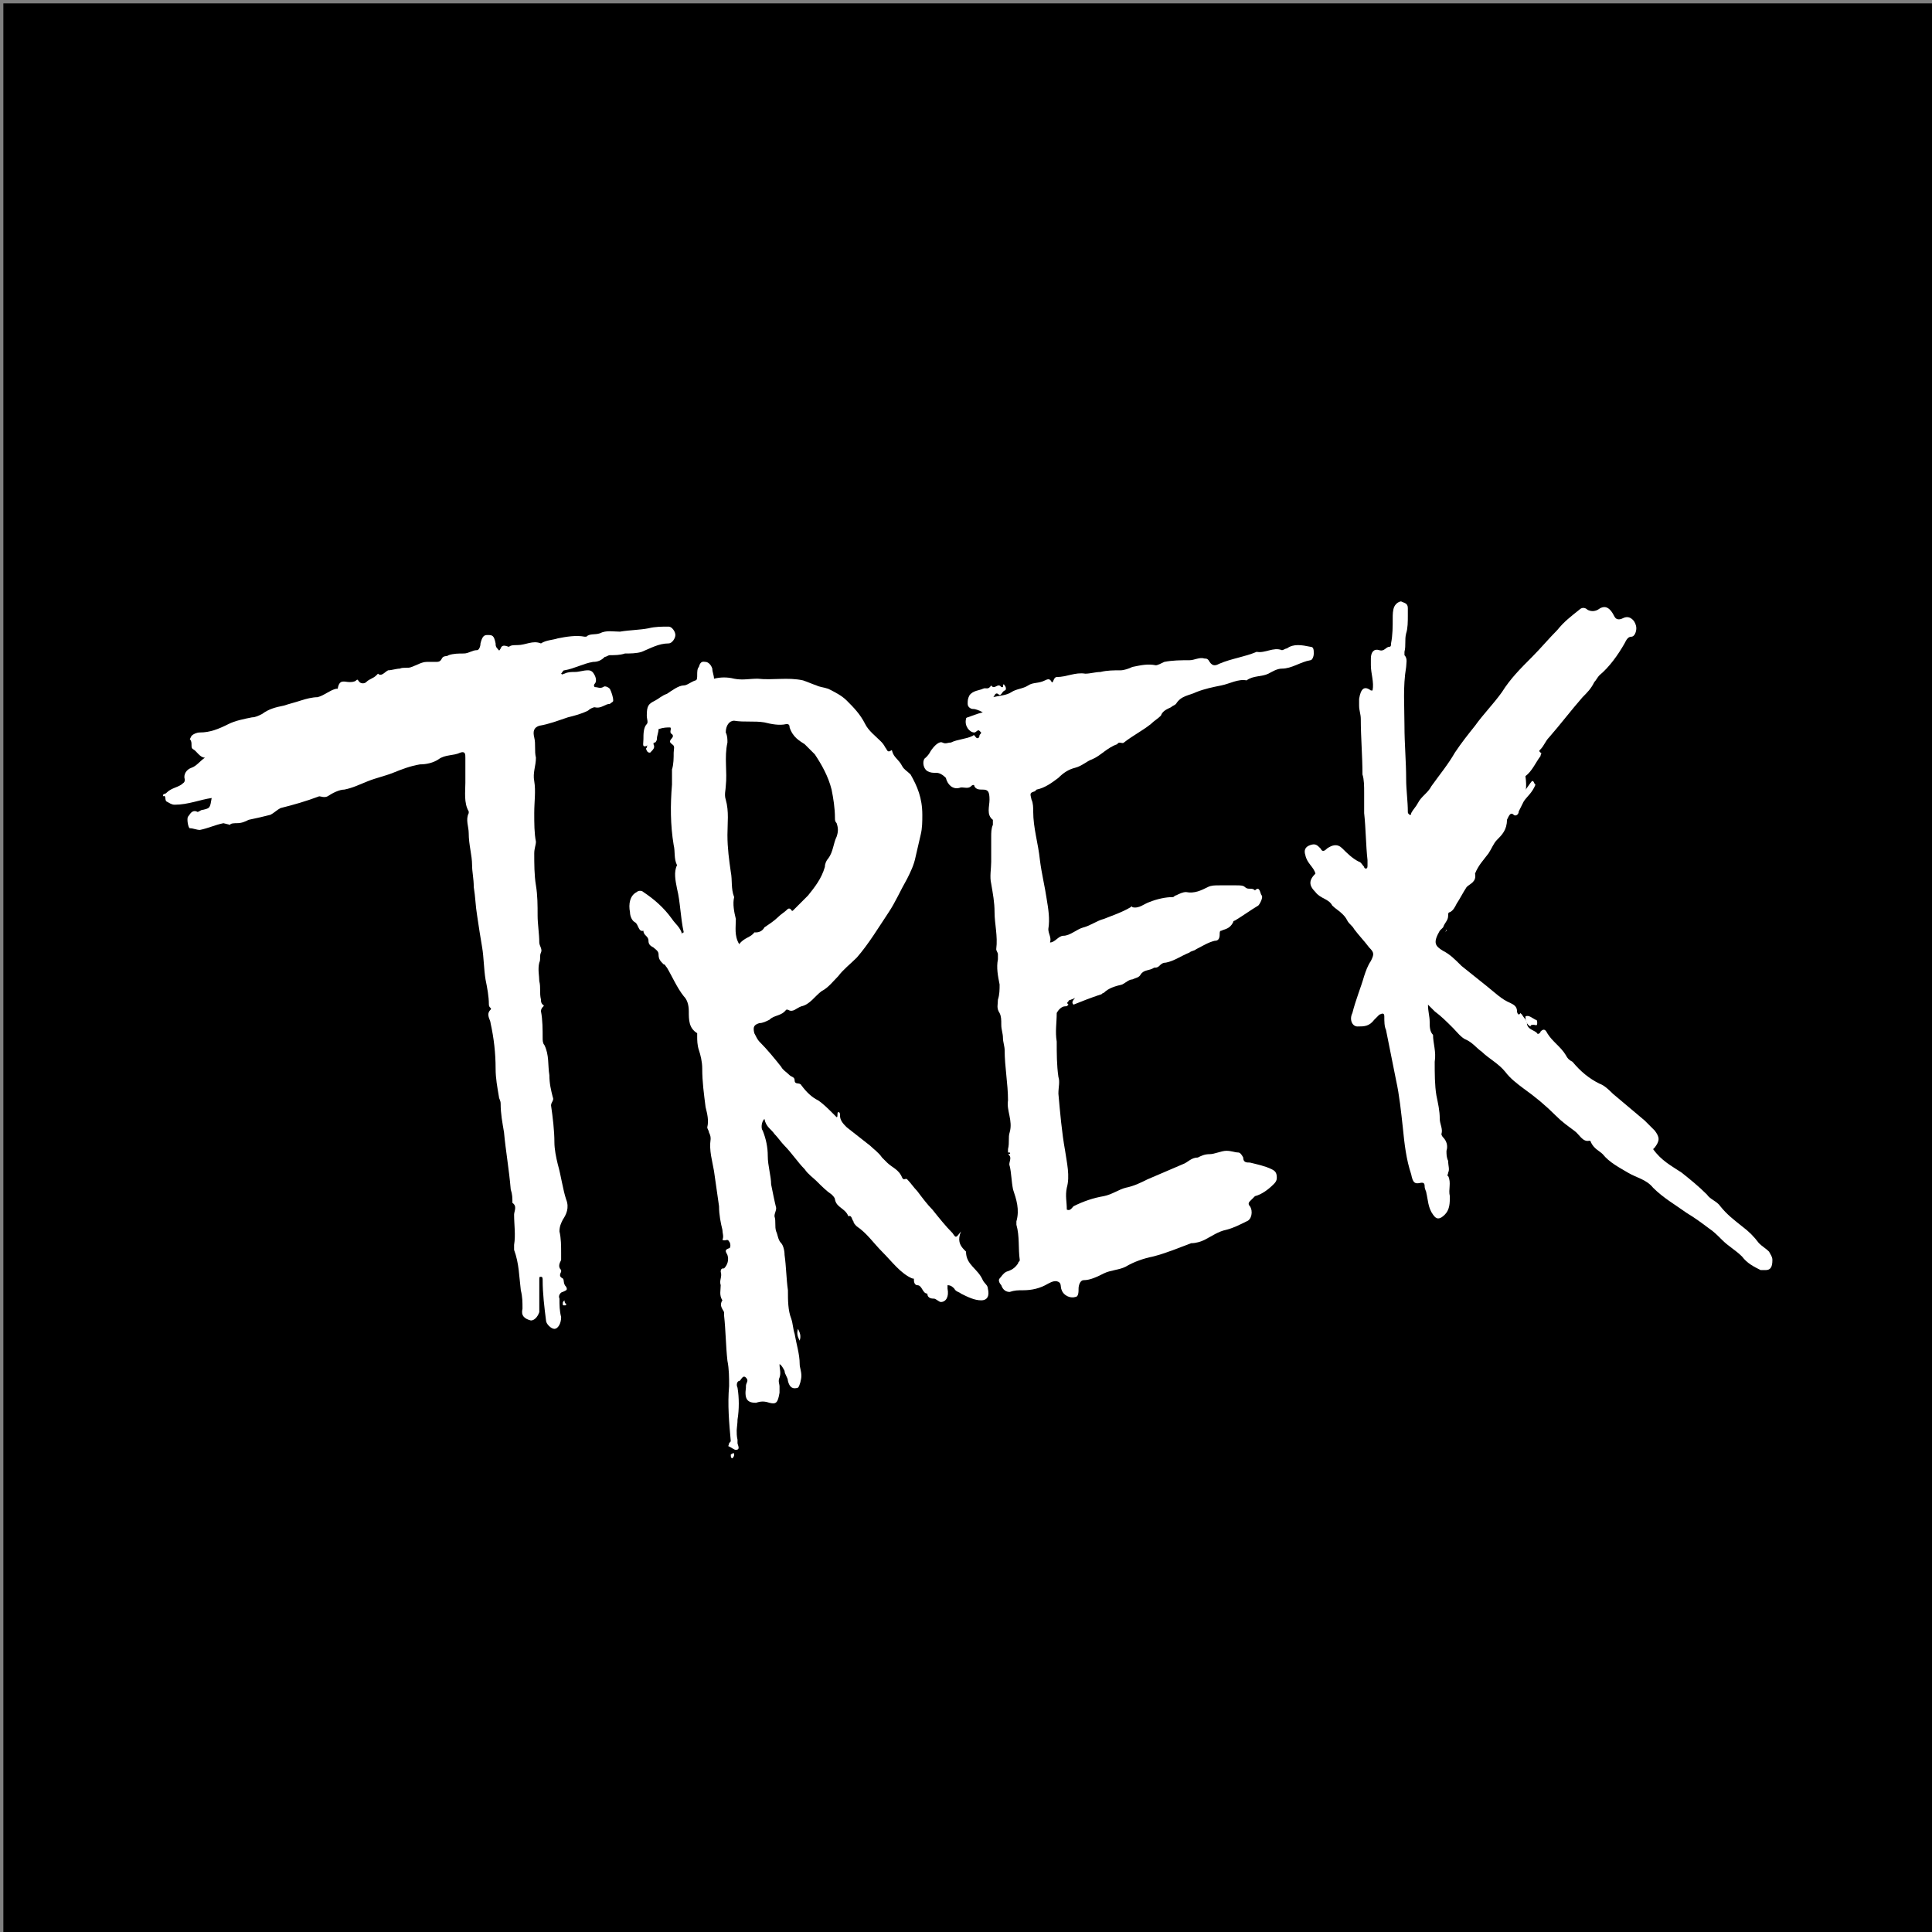
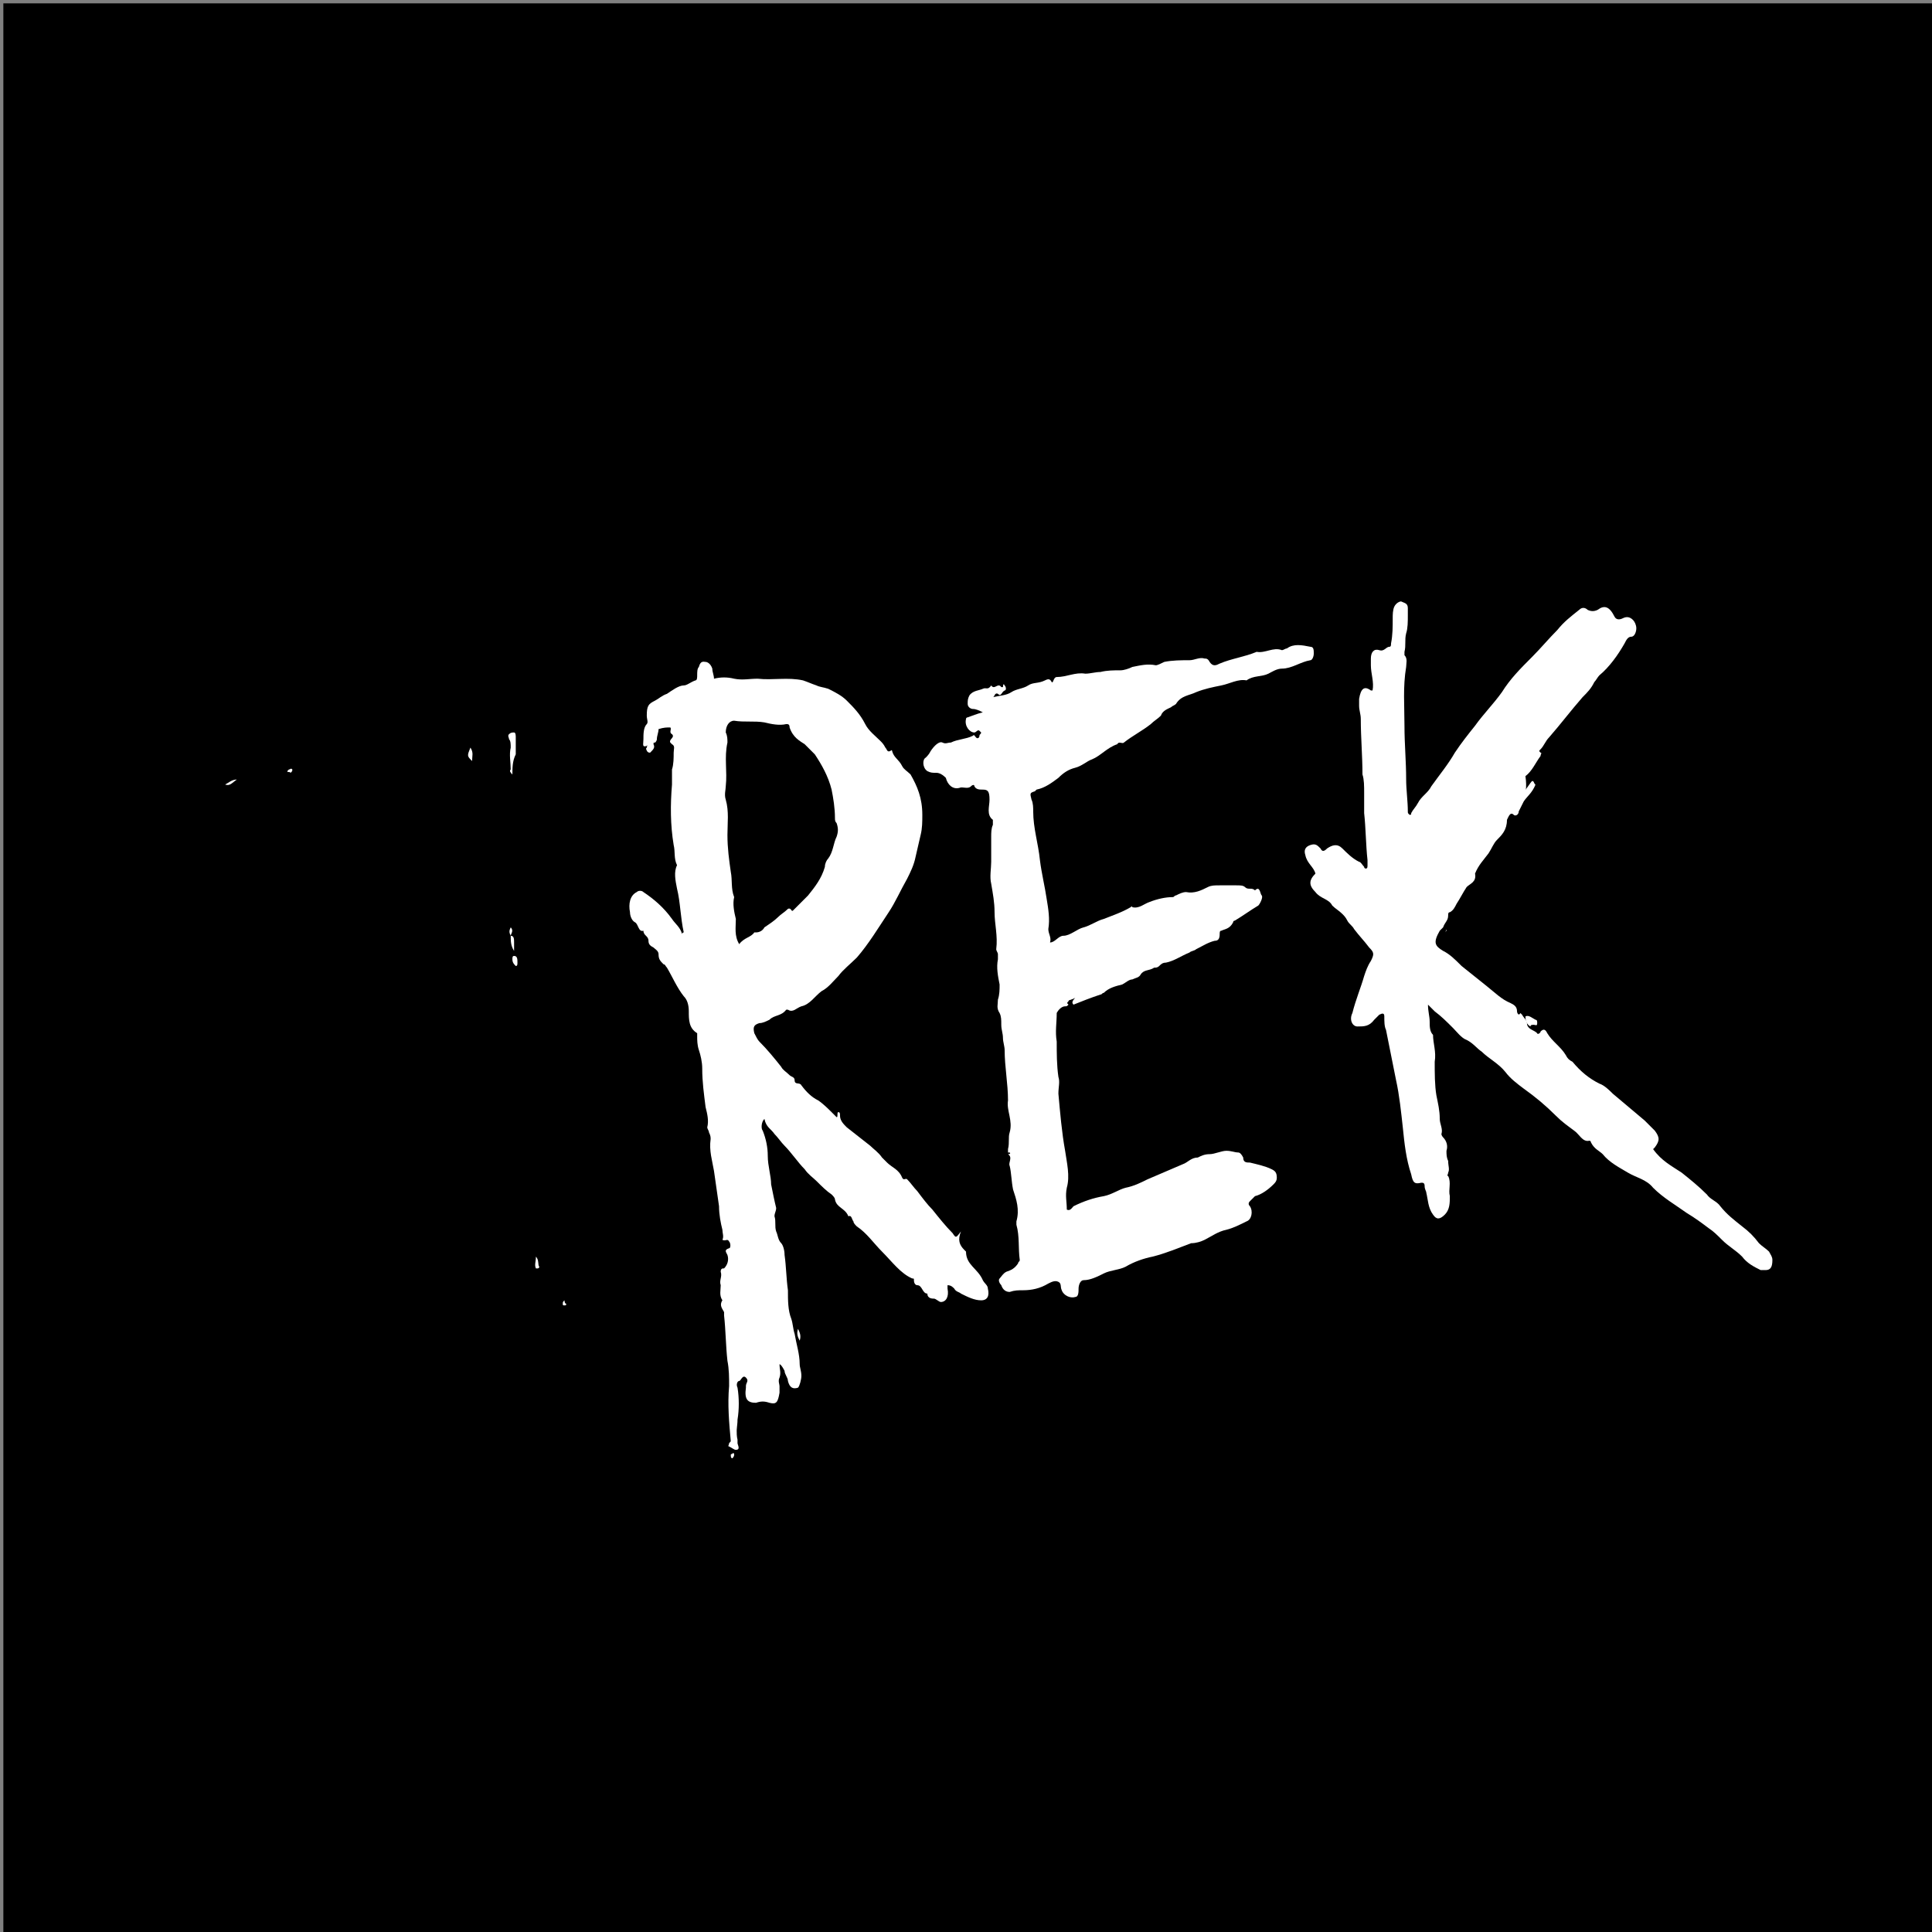
<svg xmlns="http://www.w3.org/2000/svg" version="1.1" id="Ebene_1" x="0px" y="0px" viewBox="0 0 115 115" style="enable-background:new 0 0 115 115;" xml:space="preserve">
  <rect x="0" y="0" width="115" height="115" fill="#808080" stroke="none" />
  <style type="text/css">
	.st0{fill:#FFFFFF;}
</style>
  <rect x="0.2" y="0.2" width="115" height="115" />
  <g>
    <path class="st0" d="M46.4,81.2c0,0.3,0.1,0.5,0,0.8c-0.1,0.2,0,0.4,0,0.5c0,0.1,0,0.3,0,0.4c-0.1,0.6-0.2,0.7-0.6,0.6   c-0.3-0.1-0.5-0.1-0.8,0c-0.5,0-0.7-0.2-0.6-0.9c0,0,0,0,0-0.1c0-0.2,0.2-0.3,0-0.5c-0.2-0.2-0.3,0.2-0.4,0.2   c-0.1,0-0.2,0.2-0.1,0.4c0.1,0.6,0.1,1.3,0,1.9c0,0.4-0.1,0.7-0.1,1.1c0,0.2-0.1,0.3-0.2,0.3c0,0-0.1-0.1-0.1-0.1   c-0.1-1.1-0.2-2.2-0.1-3.3c0-0.5,0-1-0.1-1.5c-0.1-0.9-0.1-1.8-0.2-2.7c0-0.1,0-0.1,0-0.2c-0.1-0.2-0.3-0.4-0.1-0.7   c-0.2-0.3-0.1-0.6-0.1-0.9c-0.1-0.3,0.1-0.5,0-0.8c0-0.2,0.1-0.2,0.2-0.2c0.2-0.2,0.3-0.5,0.2-0.8c-0.1-0.2-0.2-0.3,0.1-0.4   c0.1,0,0.1-0.3,0-0.4c-0.1-0.2-0.2,0-0.4-0.1c0.1-0.2,0-0.4,0-0.6c-0.1-0.4-0.2-0.9-0.2-1.4c-0.1-0.7-0.2-1.4-0.3-2.1   c-0.1-0.6-0.3-1.2-0.2-1.9c0-0.1,0-0.2-0.1-0.4c0-0.1-0.1-0.2-0.1-0.3c0.1-0.4,0-0.8-0.1-1.2c-0.1-0.8-0.2-1.5-0.2-2.3   c0-0.4-0.1-0.8-0.2-1.1c-0.1-0.3-0.1-0.6-0.1-0.8c0-0.1,0-0.2,0-0.2C41,61.2,41,60.7,41,60.2c0-0.4-0.1-0.7-0.3-0.9   c-0.4-0.5-0.7-1.2-1-1.7c-0.1-0.1-0.1-0.2-0.2-0.2c-0.2-0.2-0.3-0.3-0.3-0.6c0-0.2-0.2-0.3-0.3-0.4c-0.2-0.1-0.3-0.2-0.3-0.4   c0-0.3-0.3-0.3-0.3-0.6c-0.3,0.1-0.3-0.4-0.5-0.5c-0.2-0.1-0.3-0.4-0.3-0.6c-0.1-0.5,0-1,0.4-1.2c0.1-0.1,0.3-0.1,0.4,0   c0.6,0.4,1.2,0.9,1.7,1.6c0.2,0.3,0.5,0.5,0.6,0.9c0-0.1,0.1-0.1,0.1-0.1c-0.2-0.9-0.2-1.8-0.4-2.6c-0.1-0.5-0.2-1,0-1.4   c-0.2-0.4-0.1-0.8-0.2-1.2c-0.2-1.2-0.2-2.4-0.1-3.6c0-0.3,0-0.6,0-0.9c0.1-0.3,0.1-0.7,0.1-1c0-0.2,0.1-0.4-0.1-0.5   c0,0,0,0-0.1-0.1c-0.1-0.2,0.3-0.3,0.1-0.5c-0.2-0.1,0-0.3-0.1-0.4c-0.2,0-0.4,0-0.7,0.1c0,0.2-0.1,0.4-0.1,0.6   c0,0.1-0.1,0.2-0.1,0.2c-0.1,0-0.1,0-0.1,0.1l0,0c0.1,0.2,0,0.3-0.2,0.5l0,0c-0.1,0-0.1,0-0.2-0.1c0-0.1-0.1-0.1,0-0.2   c0-0.1,0.1-0.2,0-0.1c-0.3,0.1-0.2-0.1-0.2-0.4c0-0.3,0-0.7,0.2-0.9c0.1-0.1,0-0.3,0-0.5c0-0.6,0.1-0.7,0.5-0.9   c0.2-0.1,0.4-0.3,0.7-0.4c0.3-0.2,0.7-0.5,1-0.5c0.2,0,0.4-0.2,0.7-0.3c0.1,0,0.1-0.2,0.1-0.3c0-0.2,0-0.4,0.1-0.5   c0.1-0.4,0.3-0.3,0.4-0.3c0.1,0,0.3,0.1,0.4,0.4c0,0.2,0.1,0.4,0.1,0.6c0.4-0.1,0.8-0.1,1.2,0c0.5,0.1,0.9,0,1.4,0   c0.9,0.1,1.8-0.1,2.7,0.1c0.3,0.1,0.5,0.2,0.8,0.3c0.2,0.1,0.4,0.1,0.7,0.2c0.4,0.2,0.8,0.4,1.1,0.7c0.4,0.4,0.8,0.8,1.1,1.4   c0.2,0.4,0.6,0.7,0.9,1c0.1,0.1,0.2,0.2,0.3,0.4c0.1,0.1,0.1,0.3,0.3,0.2c0,0,0.1-0.1,0.1,0c0.1,0.4,0.4,0.5,0.6,0.9   c0.1,0.2,0.3,0.3,0.5,0.5c0.4,0.7,0.7,1.4,0.7,2.4c0,0.4,0,0.8-0.1,1.2c-0.1,0.4-0.2,0.9-0.3,1.3c-0.1,0.5-0.3,0.9-0.5,1.3   c-0.4,0.7-0.7,1.4-1.1,2c-0.6,0.9-1.2,1.9-1.9,2.7c-0.4,0.4-0.8,0.7-1.1,1.1c-0.3,0.3-0.6,0.7-1,0.9c-0.4,0.3-0.7,0.8-1.2,0.9   c-0.3,0.1-0.5,0.4-0.8,0.2c0,0-0.1,0-0.1,0c-0.3,0.4-0.7,0.3-1,0.6c-0.2,0.1-0.4,0.2-0.6,0.2c-0.3,0.1-0.4,0.2-0.3,0.6   c0.1,0.2,0.2,0.4,0.3,0.5c0.5,0.5,0.9,1,1.3,1.5c0.1,0.2,0.3,0.3,0.5,0.5c0.1,0.1,0.3,0.1,0.3,0.3c0,0.3,0.3,0.1,0.4,0.3   c0.3,0.4,0.6,0.7,1,0.9c0.3,0.2,0.6,0.5,0.9,0.8c0.1,0.1,0.1,0.1,0.2,0.2c0.1,0,0-0.3,0.1-0.3c0.1,0,0.1,0.1,0.1,0.2   c0,0.3,0.2,0.5,0.4,0.7c0.5,0.4,0.9,0.7,1.4,1.1c0.2,0.2,0.5,0.4,0.7,0.7c0.1,0.1,0.2,0.2,0.3,0.3c0.3,0.3,0.7,0.4,0.9,0.9   c0.1,0.2,0.2,0,0.3,0.1c0.2,0.2,0.4,0.5,0.6,0.7c0.3,0.4,0.6,0.8,0.9,1.1c0.4,0.5,0.8,1,1.2,1.4c0.2,0.3,0.2,0.3,0.5-0.1   c-0.2,0.5-0.1,0.8,0.2,1.1c0,0,0.1,0.1,0.1,0.1c0,0.8,0.7,1,1,1.7c0.1,0.2,0.3,0.3,0.3,0.5c0.1,0.4,0,0.7-0.4,0.7   c-0.4,0-0.8-0.2-1.2-0.4c-0.1-0.1-0.3-0.1-0.4-0.3c-0.1-0.1-0.2-0.2-0.4-0.2c0,0.1,0,0.2,0,0.2c0.1,0.5-0.1,0.8-0.4,0.8   c-0.1,0-0.3-0.2-0.4-0.2c-0.1,0-0.4,0-0.4-0.3c-0.3,0-0.3-0.5-0.6-0.5c-0.1,0-0.2-0.1-0.2-0.3c0-0.1,0-0.1-0.1-0.1   c-0.7-0.3-1.2-1-1.8-1.6c-0.5-0.5-0.9-1.1-1.5-1.5c-0.1-0.1-0.2-0.2-0.2-0.3c-0.1-0.1-0.1-0.4-0.3-0.3c-0.2-0.5-0.7-0.5-0.8-1   c0-0.1-0.1-0.2-0.2-0.3c-0.3-0.2-0.6-0.5-0.9-0.8c-0.2-0.2-0.5-0.4-0.7-0.7c-0.4-0.4-0.8-1-1.2-1.4c-0.2-0.2-0.4-0.5-0.6-0.7   c-0.2-0.3-0.5-0.4-0.6-0.9c-0.2,0.2-0.2,0.6-0.1,0.7c0.2,0.5,0.3,1,0.3,1.5c0,0.6,0.2,1.2,0.2,1.7c0.1,0.5,0.2,1,0.3,1.4   c0,0.2-0.1,0.3-0.1,0.5c0.1,0.3,0,0.6,0.1,0.9c0.1,0.2,0.1,0.5,0.3,0.7c0.1,0.1,0.2,0.4,0.2,0.7c0.1,0.7,0.1,1.4,0.2,2.1   c0,0.6,0,1.2,0.2,1.7c0.1,0.3,0.1,0.6,0.2,0.9c0.1,0.6,0.3,1.2,0.3,1.8c0,0.2,0.1,0.4,0.1,0.7c0,0.2-0.1,0.6-0.2,0.7   c-0.3,0.1-0.5,0-0.6-0.4c0-0.2-0.2-0.4-0.2-0.6C46.5,81.2,46.4,81.2,46.4,81.2C46.4,81.2,46.4,81.2,46.4,81.2z" />
    <path class="st0" d="M62.9,60.3c0,0.6-0.1,1.1,0,1.7c0,0.7,0,1.4,0.1,2.1c0.1,0.3,0,0.6,0,1c0.1,1.1,0.2,2.3,0.4,3.4   c0.1,0.7,0.3,1.5,0.1,2.2c-0.1,0.5,0,0.8,0,1.3c0.2,0.1,0.3-0.1,0.4-0.2c0.6-0.3,1.2-0.5,1.8-0.6c0.5-0.1,0.9-0.4,1.3-0.5   c0.5-0.1,0.9-0.3,1.3-0.5c0.7-0.3,1.4-0.6,2.1-0.9c0.3-0.1,0.5-0.4,0.9-0.4c0.2-0.1,0.4-0.2,0.7-0.2c0.3,0,0.7-0.2,1-0.2   c0.3,0,0.5,0.1,0.7,0.1c0.1,0,0.2,0.1,0.3,0.3c0,0.3,0.2,0.3,0.4,0.3c0.4,0.1,0.9,0.2,1.3,0.4c0.2,0.1,0.3,0.2,0.3,0.5   c0,0.2-0.1,0.3-0.2,0.4c-0.3,0.3-0.7,0.6-1.1,0.7c-0.1,0.1-0.2,0.2-0.3,0.3c-0.1,0.1-0.1,0.2,0,0.3c0.2,0.3,0.1,0.8-0.2,0.9   c-0.4,0.2-0.8,0.4-1.2,0.5c-0.5,0.1-0.9,0.4-1.3,0.6c-0.2,0.1-0.5,0.2-0.8,0.2c-0.8,0.3-1.5,0.6-2.3,0.8c-0.5,0.1-1.1,0.3-1.6,0.6   c-0.4,0.2-0.9,0.2-1.3,0.4c-0.4,0.2-0.8,0.4-1.2,0.4c-0.2,0-0.3,0.3-0.3,0.5c0,0.2,0,0.5-0.2,0.5c-0.3,0.1-0.7-0.1-0.8-0.4   c-0.1-0.2,0-0.4-0.2-0.5c-0.2-0.1-0.4,0-0.6,0.1c-0.5,0.3-1,0.4-1.5,0.4c-0.3,0-0.5,0-0.8,0.1c-0.2,0-0.4-0.1-0.5-0.4   c-0.1-0.1-0.2-0.3-0.1-0.4c0.1-0.1,0.2-0.3,0.4-0.4c0.3-0.1,0.5-0.2,0.7-0.5c0-0.1,0.1-0.1,0.1-0.2c-0.1-0.7,0-1.4-0.2-2.1   c0-0.1,0-0.1,0-0.2c0.2-0.7,0-1.3-0.2-1.9c-0.1-0.5-0.1-1-0.2-1.4c-0.1-0.2,0.2-0.5-0.1-0.7c0,0,0.2,0,0.1-0.1c0,0-0.1,0-0.1,0   c0,0,0-0.1,0-0.2c0.1-0.4,0-0.7,0.1-1c0.2-0.7-0.2-1.3-0.1-1.9c0-1-0.2-2-0.2-3c0-0.2-0.1-0.5-0.1-0.7c0-0.3-0.1-0.5-0.1-0.8   c0-0.3,0-0.5-0.1-0.7c-0.2-0.3-0.1-0.5-0.1-0.8c0.1-0.3,0.1-0.6,0.1-0.9c-0.1-0.5-0.2-1-0.1-1.5c0-0.1,0-0.2,0-0.3   c0-0.1-0.1-0.2-0.1-0.3c0.1-0.8-0.1-1.5-0.1-2.2c0-0.6-0.1-1.1-0.2-1.7c-0.1-0.4,0-0.9,0-1.3c0-0.5,0-1,0-1.5c0-0.2,0-0.5,0.1-0.7   c0-0.1,0-0.2,0-0.3c-0.4-0.3-0.2-0.8-0.2-1.2c0-0.5-0.1-0.6-0.4-0.6c-0.2,0-0.4,0-0.5-0.2c0-0.1-0.1-0.1-0.2,0   c-0.2,0.2-0.5,0-0.7,0.1c-0.4,0.1-0.7-0.2-0.8-0.6C56,46,55.8,46,55.7,46c-0.2,0-0.3,0-0.5-0.1c-0.3-0.2-0.3-0.7-0.1-0.8   c0.1-0.1,0.2-0.2,0.3-0.4c0.2-0.3,0.5-0.6,0.7-0.5c0.2,0.1,0.3,0,0.5,0c0.4-0.2,0.9-0.2,1.3-0.4c0.1-0.1,0.1,0,0.2,0.1   c0.1,0.1,0.2,0,0.2-0.1c0-0.1,0.1-0.1,0.1-0.2c0,0-0.1-0.1-0.1-0.1c-0.1-0.1-0.2,0.1-0.3,0.1c-0.3,0-0.6-0.4-0.5-0.8   c0-0.1,0.1-0.1,0.1-0.1c0.3-0.1,0.5-0.2,0.9-0.3c-0.2-0.1-0.4-0.2-0.6-0.2c-0.1,0-0.3-0.1-0.3-0.3c0-0.2,0-0.3,0.1-0.5   c0.2-0.3,0.6-0.3,0.8-0.4c0.2-0.1,0.3,0.1,0.5-0.2c0.2,0.3,0.4-0.2,0.6,0.1c0,0,0,0,0.1,0c0,0,0-0.3,0.1-0.1c0.1,0.1,0.1,0.3,0,0.3   c-0.2,0.1-0.2,0.4-0.4,0.2c-0.2-0.1-0.2,0.2-0.3,0.2c0.4-0.1,0.8-0.1,1.1-0.3c0.3-0.2,0.7-0.2,1-0.4c0.3-0.2,0.6-0.1,1-0.3   c0.2-0.1,0.3-0.1,0.4,0.1c0.1,0.1,0.1-0.3,0.3-0.3c0.6,0,1.1-0.3,1.7-0.2c0.3,0,0.6-0.1,0.9-0.1c0.4-0.1,0.8-0.1,1.2-0.1   c0.2,0,0.5-0.1,0.7-0.2c0.5-0.1,0.9-0.2,1.4-0.1c0.1,0,0.3-0.1,0.5-0.2c0.5-0.1,1-0.1,1.5-0.1c0.3,0,0.6-0.2,0.9-0.1   c0.1,0,0.2,0,0.3,0.2c0.2,0.3,0.4,0.2,0.6,0.1c0.7-0.3,1.5-0.4,2.2-0.7c0.5,0.1,1-0.3,1.5-0.1c0.1,0,0.2-0.1,0.3-0.1   c0.4-0.3,0.9-0.2,1.4-0.1c0.2,0,0.2,0.2,0.2,0.4c0,0.2-0.1,0.4-0.2,0.4c-0.6,0.1-1.1,0.5-1.7,0.5c-0.3,0-0.6,0.2-0.8,0.3   c-0.4,0.2-0.9,0.1-1.3,0.4c-0.5-0.1-1,0.2-1.5,0.3c-0.5,0.1-1,0.2-1.5,0.4c-0.4,0.2-0.9,0.2-1.2,0.7c-0.1,0.1-0.2,0.1-0.3,0.2   c-0.2,0.1-0.5,0.2-0.6,0.5c-0.2,0.2-0.4,0.3-0.6,0.5c-0.5,0.4-1.1,0.7-1.6,1.1c-0.1,0.1-0.3-0.1-0.4,0.1c-0.6,0.2-1,0.7-1.5,0.9   c-0.3,0.1-0.6,0.4-1,0.5c-0.4,0.1-0.7,0.3-1,0.6c-0.4,0.3-0.8,0.6-1.3,0.7c0,0-0.1,0.1-0.1,0.1c-0.3,0.1-0.3,0.1-0.2,0.5   c0.1,0.2,0.1,0.5,0.1,0.7c0,1,0.3,1.9,0.4,2.9c0.1,0.8,0.3,1.6,0.4,2.3c0.1,0.6,0.2,1.2,0.1,1.8c0,0.3,0.2,0.5,0.1,0.8   c0.3,0,0.5-0.4,0.8-0.4c0.4,0,0.8-0.4,1.2-0.5c0.4-0.1,0.8-0.4,1.2-0.5c0.5-0.2,1.1-0.4,1.6-0.7c0,0,0.1-0.1,0.1,0   c0.4,0.1,0.7-0.2,1-0.3c0.5-0.2,1-0.3,1.4-0.3c0.1,0,0.1-0.1,0.2-0.1c0.2-0.1,0.4-0.2,0.6-0.2c0.5,0.1,0.9-0.1,1.3-0.3   c0.2-0.1,0.4-0.1,0.7-0.1c0.3,0,0.7,0,1,0c0.2,0,0.4,0,0.5,0.1c0.2,0.2,0.4,0,0.6,0.2c0.3-0.3,0.3,0.2,0.4,0.3   c0.1,0.1-0.1,0.5-0.2,0.6c-0.5,0.3-0.9,0.6-1.4,0.9c0,0-0.1,0-0.1,0.1c-0.2,0.4-0.5,0.4-0.7,0.5c-0.1,0-0.1,0.1-0.1,0.2   c0,0.3-0.1,0.4-0.3,0.4c-0.4,0.1-0.7,0.3-1.1,0.5c-0.1,0.1-0.3,0.1-0.4,0.2c-0.5,0.2-0.9,0.5-1.4,0.6c-0.2,0-0.3,0.1-0.4,0.2   c-0.1,0.1-0.2,0.1-0.3,0.1c-0.3,0.2-0.6,0.1-0.8,0.4c-0.1,0.2-0.3,0.2-0.5,0.3c-0.2,0-0.4,0.2-0.6,0.3c-0.4,0.1-0.8,0.2-1.1,0.5   c-0.1,0-0.1,0.1-0.2,0.1c-0.6,0.2-1.1,0.4-1.6,0.6c-0.1-0.1-0.1-0.2,0.1-0.4C63.4,59.7,62.8,59.5,62.9,60.3z" />
    <path class="st0" d="M90.7,47.7c-0.1,0.2-0.2,0.4-0.3,0.6c0,0.2-0.2,0.3-0.3,0.2c-0.2-0.2-0.3,0.1-0.4,0.3c0,0.6-0.3,0.9-0.6,1.2   c-0.2,0.2-0.3,0.5-0.5,0.8c-0.3,0.4-0.6,0.7-0.8,1.2c0,0,0,0,0,0c0.1,0.5-0.3,0.6-0.5,0.8c-0.2,0.3-0.4,0.7-0.6,1   c-0.1,0.2-0.2,0.4-0.4,0.5c-0.1,0-0.1,0.1-0.1,0.2c0,0.3-0.2,0.4-0.3,0.7l0,0c-0.1,0.1-0.1,0.1-0.2,0.2c-0.4,0.7-0.3,0.9,0.2,1.2   c0.4,0.2,0.7,0.5,1.1,0.9c0.5,0.4,1,0.8,1.5,1.2c0.5,0.4,0.9,0.8,1.4,1c0.2,0.1,0.4,0.2,0.4,0.5c0,0.1,0.1,0.3,0.2,0.1   c0,0,0.1,0.1,0.1,0.1c0.1,0.2,0.3,0.3,0.3,0.6c0.1,0.3,0.4,0.3,0.6,0.5c0,0.1,0.2,0,0.2-0.1c0.2-0.2,0.3-0.1,0.4,0.1   c0.3,0.5,0.8,0.8,1.1,1.3c0.1,0.2,0.2,0.3,0.4,0.4c0.5,0.6,1,1,1.6,1.3c0.3,0.1,0.6,0.4,0.8,0.6c0.6,0.5,1.3,1.1,1.9,1.6   c0.2,0.2,0.4,0.4,0.6,0.6c0.3,0.4,0.3,0.6,0,1c0,0-0.1,0.1-0.1,0.1c0.5,0.7,1.1,1,1.7,1.4c0.5,0.4,1,0.8,1.5,1.3   c0.2,0.3,0.6,0.4,0.8,0.7c0.4,0.5,0.8,0.8,1.3,1.2c0.4,0.3,0.7,0.6,1,1c0.2,0.2,0.4,0.3,0.6,0.5c0.1,0.2,0.2,0.3,0.2,0.5   c0,0.4-0.1,0.6-0.4,0.6c-0.1,0-0.2,0-0.3,0c-0.4-0.2-0.8-0.4-1.1-0.8c-0.4-0.4-0.8-0.6-1.2-1c-0.3-0.3-0.5-0.5-0.8-0.7   c-0.4-0.3-0.8-0.6-1.3-0.9c-0.7-0.5-1.4-0.9-2-1.5c-0.4-0.5-1-0.6-1.5-0.9c-0.5-0.3-1.1-0.6-1.5-1.1c-0.2-0.2-0.5-0.3-0.7-0.7   c0,0,0-0.1-0.1-0.1c-0.4,0.1-0.6-0.4-0.9-0.6c-0.4-0.3-0.7-0.5-1.1-0.9c-0.6-0.6-1.2-1.1-1.9-1.6c-0.4-0.3-0.8-0.6-1.1-1   c-0.4-0.5-1-0.8-1.4-1.2c-0.3-0.2-0.5-0.5-0.9-0.7c-0.3-0.1-0.6-0.5-0.8-0.7c-0.4-0.4-0.7-0.7-1.1-1c-0.1-0.1-0.2-0.2-0.4-0.4   c0,0.4,0.1,0.7,0.1,1c0,0.3,0,0.6,0.2,0.8c0,0.5,0.2,1,0.1,1.6c0,0.7,0,1.4,0.1,2c0.1,0.5,0.2,0.9,0.2,1.4c0,0.3,0.2,0.6,0.1,0.9   c0,0.1,0.1,0.2,0.1,0.2c0.2,0.2,0.3,0.5,0.2,0.8c0,0.2,0,0.4,0.1,0.6c0,0.3,0.1,0.5,0,0.7c0,0.1-0.1,0.2,0,0.2   c0.2,0.4,0,0.8,0.1,1.2c0,0.4,0,0.8-0.3,1.1c-0.3,0.3-0.5,0.3-0.7,0c-0.3-0.4-0.3-0.9-0.4-1.3c0-0.1-0.1-0.2-0.1-0.4   c0-0.2-0.1-0.2-0.2-0.2c-0.4,0.1-0.5,0-0.6-0.5c-0.3-0.9-0.4-1.8-0.5-2.8c-0.1-0.9-0.2-1.9-0.4-2.8c-0.2-1-0.4-2-0.6-3   c-0.1-0.2-0.1-0.5-0.1-0.8c0-0.2-0.1-0.2-0.3-0.1c-0.1,0.1-0.2,0.2-0.3,0.3c-0.3,0.4-0.6,0.4-1,0.4c-0.3,0-0.5-0.4-0.3-0.8   c0.2-0.8,0.5-1.5,0.7-2.2c0.1-0.3,0.2-0.6,0.4-0.9c0.2-0.4,0.2-0.5-0.1-0.8c-0.3-0.4-0.6-0.7-0.9-1.1c-0.1-0.2-0.3-0.3-0.4-0.5   c-0.1-0.2-0.2-0.3-0.3-0.4c-0.2-0.2-0.4-0.3-0.6-0.5c-0.2-0.4-0.7-0.4-1-0.8c-0.4-0.4-0.4-0.7,0-1.1c-0.1-0.4-0.5-0.6-0.6-1.1   c-0.1-0.3,0-0.5,0.3-0.6c0.3-0.1,0.4,0,0.6,0.2c0.1,0.2,0.2,0.2,0.4,0c0.3-0.2,0.6-0.3,0.9,0c0.3,0.3,0.6,0.6,1,0.8   c0.1,0,0.2,0.2,0.3,0.3c0,0.1,0.1,0.1,0.1,0.1c0.1,0,0.1-0.1,0.1-0.2c0-0.1,0-0.2,0-0.3c-0.1-0.9-0.1-1.9-0.2-2.8   c0-0.4,0-0.8,0-1.2c0-0.4,0-0.8-0.1-1.1c0-1.1-0.1-2.2-0.1-3.3c0-0.3-0.1-0.5-0.1-0.8c0-0.1,0-0.3,0-0.4c0.1-0.6,0.3-0.8,0.7-0.5   c0,0,0.1,0,0.1,0c0.1-0.5-0.1-1-0.1-1.5c0-0.1,0-0.3,0-0.4c0-0.4,0.2-0.6,0.5-0.5c0.3,0.1,0.4-0.2,0.6-0.2c0.1,0,0.1-0.1,0.1-0.2   c0.1-0.5,0.1-1,0.1-1.5c0-0.2,0-0.5,0.1-0.7c0.1-0.2,0.3-0.3,0.4-0.3c0.2,0.1,0.4,0.1,0.4,0.4c0,0.1,0,0.2,0,0.4   c0,0.4,0,0.8-0.1,1.1c-0.1,0.4,0,0.7-0.1,1.1c0,0.1,0,0.2,0,0.2c0.2,0.2,0.1,0.5,0.1,0.7c-0.2,1.2-0.1,2.3-0.1,3.5   c0,1.1,0.1,2.1,0.1,3.2c0,0.6,0.1,1.3,0.1,1.9c0,0.1,0,0.1,0.1,0.2c0.1,0,0.1,0,0.1-0.1c0.1-0.2,0.3-0.4,0.4-0.6   c0.2-0.4,0.6-0.6,0.8-1c0.5-0.7,1-1.3,1.4-2c0.4-0.6,0.8-1.1,1.2-1.6c0.5-0.7,1.1-1.3,1.6-2c0.5-0.8,1.1-1.4,1.8-2.1   c0.5-0.5,1-1.1,1.5-1.6c0.4-0.5,0.8-0.8,1.3-1.2c0.2-0.2,0.4-0.1,0.5,0c0.2,0.1,0.4,0.1,0.6,0c0.4-0.3,0.7-0.2,1,0.4   c0.1,0.2,0.3,0.2,0.5,0.1c0.2-0.1,0.4-0.1,0.6,0.1c0.1,0.1,0.2,0.3,0.2,0.5c0,0.2-0.1,0.5-0.3,0.5c-0.2,0-0.3,0.2-0.4,0.4   c-0.4,0.7-0.9,1.4-1.5,1.9c-0.1,0.1-0.2,0.3-0.3,0.4c-0.2,0.4-0.4,0.6-0.7,0.9c-0.7,0.8-1.3,1.6-2,2.4c-0.2,0.2-0.3,0.5-0.5,0.7   c-0.1,0.1-0.1,0.1,0,0.2c0.1,0,0,0.1,0,0.2c-0.3,0.4-0.5,0.9-0.9,1.2C90.9,46.9,90.8,47.2,90.7,47.7z" />
-     <path class="st0" d="M13.3,49c-0.5,0.1-0.9,0.3-1.4,0.4c-0.2,0-0.4-0.1-0.6-0.1c-0.1,0-0.2-0.6-0.1-0.7c0.1-0.1,0.2-0.4,0.5-0.3   c0.1,0.1,0.2-0.1,0.4-0.1c0.4-0.1,0.4-0.1,0.5-0.7c-0.7,0.1-1.4,0.4-2.2,0.4c-0.2,0-0.3-0.1-0.5-0.2c-0.1-0.1,0-0.4-0.2-0.3   c0-0.2,0.1-0.1,0.2-0.2c0.3-0.3,0.6-0.3,0.9-0.5c0.1-0.1,0.2-0.1,0.2-0.3c-0.1-0.3,0.1-0.6,0.4-0.7c0.3-0.1,0.5-0.4,0.8-0.6   c-0.3,0-0.5-0.4-0.7-0.5c-0.2-0.1,0-0.4-0.2-0.6c0,0,0.1-0.2,0.1-0.2c0.1-0.1,0.3-0.2,0.5-0.2c0.6,0,1.1-0.2,1.7-0.5   c0.4-0.2,0.9-0.3,1.4-0.4c0.2,0,0.4-0.1,0.6-0.2c0.4-0.3,0.8-0.4,1.3-0.5c0.3-0.1,0.7-0.2,1-0.3c0.3-0.1,0.7-0.2,1-0.2   c0.4-0.1,0.7-0.4,1.1-0.5c0,0,0.1,0,0.1,0c0.1-0.6,0.4-0.4,0.7-0.4c0.1,0,0.3,0,0.4-0.1c0.1-0.1,0.1,0,0.2,0.1   c0.1,0.1,0.3,0.1,0.4,0c0.2-0.2,0.4-0.2,0.6-0.4c0,0,0.1-0.1,0.1-0.1c0.2,0.2,0.4-0.1,0.6-0.2c0.2,0,0.5-0.1,0.7-0.1   c0.2-0.1,0.5,0,0.7-0.1c0.3-0.1,0.6-0.3,0.9-0.3c0.2,0,0.3,0,0.5,0c0.2,0,0.3,0,0.4-0.2c0.1-0.2,0.3-0.1,0.4-0.2   c0.3-0.1,0.6-0.1,0.9-0.1c0.3,0,0.5-0.2,0.8-0.2c0.1,0,0.2-0.2,0.2-0.4c0.1-0.4,0.2-0.5,0.4-0.5c0.3,0,0.4,0,0.5,0.5   c0,0.1,0,0.2,0.1,0.3c0.1,0.1,0.1,0.2,0.2,0c0.1-0.3,0.4-0.1,0.5-0.1c0.1-0.1,0.3-0.1,0.5-0.1c0.5,0,0.9-0.3,1.4-0.1   c0.3-0.2,0.7-0.2,1-0.3c0.5-0.1,1.1-0.2,1.6-0.1c0,0,0.1,0,0.1,0c0.2-0.2,0.5-0.1,0.8-0.2c0.4-0.2,0.8-0.1,1.2-0.1   c0.6-0.1,1.2-0.1,1.7-0.2c0.4-0.1,0.8-0.1,1.2-0.1c0.2,0,0.4,0.3,0.4,0.5c0,0.2-0.2,0.5-0.4,0.5c-0.6,0-1.1,0.3-1.6,0.5   c-0.3,0.1-0.7,0.1-1,0.1c-0.3,0.1-0.6,0.1-0.9,0.1c-0.1,0-0.2,0.1-0.3,0.1c-0.2,0.2-0.4,0.3-0.7,0.3c-0.6,0.1-1.1,0.4-1.7,0.5   c-0.1,0-0.1,0.1-0.2,0.2c0.1,0.1,0.1,0,0.2,0c0.2-0.1,0.4-0.1,0.6-0.1c0.3,0,0.5-0.1,0.8-0.1c0.2,0,0.3,0.1,0.4,0.3   c0.1,0.2,0.1,0.4,0,0.5c0,0-0.1,0.1,0,0.2c0.2,0,0.3,0.1,0.5,0c0.1-0.1,0.3,0,0.4,0.1c0.1,0.2,0.2,0.5,0.2,0.7   c0,0.1-0.1,0.1-0.2,0.2c-0.3,0-0.5,0.3-0.9,0.2c-0.1,0-0.3,0.1-0.4,0.2c-0.4,0.2-0.8,0.3-1.2,0.4c-0.6,0.2-1.1,0.4-1.7,0.5   c-0.3,0.1-0.4,0.3-0.3,0.7c0.1,0.4,0,0.8,0.1,1.2c0,0.5-0.2,0.9-0.1,1.4c0.1,0.6,0,1.2,0,1.9c0,0.6,0,1.2,0.1,1.7   c0,0.2-0.1,0.4-0.1,0.7c0,0.6,0,1.3,0.1,1.9c0.1,0.6,0.1,1.2,0.1,1.8c0,0.5,0.1,1.1,0.1,1.6c0,0.2,0.2,0.4,0.1,0.6   c-0.1,0.2,0,0.4-0.1,0.6c-0.1,0.4,0,0.8,0,1.1c0.1,0.4,0,0.7,0.1,1.1c0,0.1,0,0.2,0.1,0.3c0.2,0.1-0.1,0.1-0.1,0.4   c0.1,0.5,0.1,1.1,0.1,1.6c0,0.1,0,0.3,0.1,0.4c0.3,0.6,0.2,1.2,0.3,1.8c0,0.5,0.1,0.9,0.2,1.3c0.1,0.2-0.1,0.3-0.1,0.5   c0.1,0.7,0.2,1.5,0.2,2.2c0,0.4,0.1,0.9,0.2,1.3c0.2,0.7,0.3,1.5,0.5,2.1c0.2,0.5,0,0.9-0.2,1.2c-0.1,0.2-0.2,0.4-0.2,0.7   c0.1,0.4,0.1,0.9,0.1,1.3c0,0.1,0,0.3,0,0.4c-0.1,0.2-0.2,0.4,0,0.6c0,0,0,0.1,0,0.1c-0.1,0.2-0.1,0.3,0.1,0.4   c0.1,0.1,0,0.3,0.2,0.5c0.1,0.2,0,0.2-0.2,0.3c-0.1,0-0.3,0.2-0.2,0.4c0,0.4,0,0.7,0.1,1.1c0,0.4-0.2,0.7-0.4,0.7   c-0.2,0-0.5-0.3-0.5-0.5c-0.1-0.8-0.2-1.6-0.2-2.4c0-0.1,0-0.2-0.1-0.2c-0.1,0-0.1,0-0.1,0.2c0,0.5,0,1,0,1.4c0,0.2,0,0.4,0,0.5   c-0.1,0.3-0.3,0.5-0.5,0.5c-0.4-0.1-0.6-0.3-0.5-0.7c0-0.4,0-0.7-0.1-1.1c-0.1-0.8-0.1-1.6-0.4-2.4c0-0.1,0-0.2,0-0.3   c0.1-0.6,0-1.2,0-1.8c0-0.2,0.2-0.5-0.1-0.7c0-0.3,0-0.5-0.1-0.8c-0.1-1.2-0.3-2.3-0.4-3.4c-0.1-0.6-0.2-1.1-0.2-1.7   c0-0.2-0.1-0.3-0.1-0.4c-0.1-0.6-0.2-1.1-0.2-1.7c0-0.9-0.1-1.8-0.3-2.7c0-0.2-0.3-0.5,0-0.8c0.1-0.1-0.1-0.1-0.1-0.3   c0-0.5-0.1-1-0.2-1.5c-0.1-0.6-0.1-1.3-0.2-1.9c-0.1-0.6-0.2-1.2-0.3-1.9c-0.1-0.6-0.1-1.1-0.2-1.7c0-0.5-0.1-0.9-0.1-1.3   c0-0.6-0.2-1.2-0.2-1.9c0-0.4-0.2-0.8,0-1.2c0,0,0-0.1,0-0.1c-0.3-0.5-0.2-1.2-0.2-1.7c0-0.5,0-1,0-1.5c0-0.2,0-0.4-0.3-0.3   c-0.4,0.2-0.9,0.1-1.3,0.4c-0.3,0.2-0.7,0.3-1.1,0.3c-0.6,0.1-1.1,0.3-1.6,0.5c-0.5,0.2-1,0.3-1.5,0.5c-0.5,0.2-0.9,0.4-1.4,0.5   c-0.3,0-0.7,0.2-1,0.4c-0.2,0.1-0.4,0-0.5,0c-0.8,0.3-1.5,0.5-2.3,0.7c-0.2,0.1-0.4,0.3-0.6,0.4c-0.4,0.1-0.8,0.2-1.3,0.3   c-0.2,0.1-0.4,0.2-0.7,0.2c-0.1,0-0.4,0-0.4,0.1" />
    <path class="st0" d="M43.4,85.9c0.1-0.1,0.2-0.2,0.2-0.3c-0.2-0.5,0.1-0.8,0.2-1.1c0.1,0.4,0,0.8,0.1,1.2c0,0.1,0,0.1,0,0.2   c0,0.1,0.2,0.4-0.1,0.4c-0.1,0-0.2-0.1-0.4-0.2C43.3,86.1,43.4,86,43.4,85.9z" />
    <path class="st0" d="M62.9,60.3c-0.2-0.6-0.1-0.7,0.3-0.8c0.2-0.1,0.4-0.1,0.7-0.1c-0.1,0.1-0.3,0.1-0.3,0.2   c-0.1,0.1-0.1,0.1,0,0.2c-0.1,0.1-0.1,0.1-0.2,0.1C63.2,59.9,63,60.1,62.9,60.3z" />
    <path class="st0" d="M90.7,47.7c-0.1,0-0.1-0.1-0.1-0.3c0.1-0.3,0.3-0.5,0.5-0.8c0.2-0.3,0.2,0.1,0.3,0.1   C91.2,47.2,90.9,47.4,90.7,47.7z" />
    <path class="st0" d="M91.1,61.1c-0.2-0.1-0.3-0.3-0.3-0.6c0.2-0.1,0.4,0.1,0.6,0.2c0.1,0,0.1,0.1,0.1,0.2c0,0.2-0.1,0.1-0.2,0.1   C91.2,61,91.1,61,91.1,61.1z" />
    <path class="st0" d="M47.5,79.1c0.1,0.2,0.2,0.4,0.1,0.7C47.5,79.6,47.4,79.4,47.5,79.1z" />
    <path class="st0" d="M43.6,86.5c0.1,0,0.1,0,0.1,0.1c0,0.1-0.1,0.2-0.1,0.2c-0.1,0-0.1-0.1-0.1-0.2C43.5,86.5,43.6,86.6,43.6,86.5z   " />
    <path class="st0" d="M33.7,77.6c0,0.1,0,0.1-0.1,0.1c-0.1,0-0.1,0-0.1-0.1c0-0.1,0-0.1,0.1-0.2C33.6,77.4,33.6,77.6,33.7,77.6z" />
    <path class="st0" d="M38.9,44c-0.1,0-0.1-0.1-0.1-0.2c0.1-0.1,0.1-0.1,0.2,0C39,43.9,39,44,38.9,44z" />
    <path class="st0" d="M86,55.3c0,0,0.1,0,0.1,0.1c0,0-0.1,0.1-0.1,0.1C86.1,55.4,86.1,55.3,86,55.3C86.1,55.3,86,55.3,86,55.3z" />
    <path d="M44,56.2c-0.3-0.5-0.2-1-0.2-1.5c-0.1-0.4-0.2-0.9-0.1-1.3c-0.2-0.5-0.1-1-0.2-1.5c-0.1-0.7-0.2-1.4-0.2-2.2   c0-0.7,0.1-1.4-0.1-2.1c-0.1-0.3,0-0.6,0-0.8c0.1-0.9-0.1-1.7,0.1-2.6c0-0.2,0-0.4-0.1-0.6c0-0.4,0.2-0.7,0.5-0.7   c0.6,0.1,1.2,0,1.8,0.1c0.4,0.1,0.9,0.2,1.3,0.1c0.1,0,0.2,0,0.2,0.2c0.2,0.6,0.6,0.8,0.9,1c0.2,0.2,0.4,0.4,0.6,0.6   c0.4,0.6,0.8,1.3,1,2.1c0.1,0.5,0.2,1.1,0.2,1.7c0,0.1,0,0.2,0.1,0.3c0.1,0.3,0.1,0.5,0,0.8c-0.2,0.4-0.2,0.9-0.5,1.3   c-0.1,0.1-0.2,0.3-0.2,0.5c-0.2,0.7-0.6,1.2-1,1.7c-0.3,0.3-0.6,0.6-0.9,0.9c-0.1,0.1-0.1-0.2-0.3-0.1c-0.2,0.2-0.4,0.3-0.6,0.5   c-0.2,0.2-0.5,0.4-0.8,0.6c-0.1,0.2-0.3,0.3-0.5,0.3c0,0-0.1,0-0.1,0C44.7,55.8,44.3,55.8,44,56.2z" />
    <path class="st0" d="M52.6,50.8c-0.1-0.1-0.1-0.3-0.1-0.4c0.2-0.4,0.2-0.8,0.2-1.2c0-0.2,0-0.4,0.1-0.6c0-0.1,0.1-0.1,0.2-0.1   c0.1,0,0.1,0.1,0.1,0.2c0,0.1,0,0.2,0,0.3C53,49.7,52.8,50.2,52.6,50.8z" />
    <path class="st0" d="M52.5,47.3c-0.1,0-0.3-0.1-0.3-0.2c0.1-0.4-0.2-0.7-0.1-1.2C52.6,46.3,52.5,46.8,52.5,47.3z" />
    <path class="st0" d="M46.1,79.8c0.2,0.3,0.2,0.4,0.1,0.7C46,80.3,46.1,80.1,46.1,79.8z" />
    <path class="st0" d="M46.4,81.2C46.4,81.2,46.4,81.2,46.4,81.2c-0.1-0.2-0.2-0.1-0.2-0.3c0-0.1,0.1-0.1,0.1-0.1   C46.4,81,46.4,81.1,46.4,81.2C46.4,81.2,46.4,81.2,46.4,81.2z" />
    <path class="st0" d="M52.2,51.5c0,0-0.1,0,0-0.1c0-0.1,0-0.2,0.1-0.2c0,0,0.1,0,0.1,0.1C52.4,51.4,52.3,51.5,52.2,51.5z" />
    <path class="st0" d="M43.6,83.8c0.1,0.1,0.1,0.3,0,0.4C43.5,84.1,43.5,84,43.6,83.8z" />
    <path class="st0" d="M73,53.1c0.2,0.2,0.5,0.2,0.8,0.3c0,0.2-0.1,0.3-0.2,0.3c-0.6,0.1-1.1,0.2-1.7,0.3c0-0.1,0-0.1,0-0.1   c0.2-0.2,0.9-0.5,1.1-0.5C73.1,53.3,73,53.2,73,53.1L73,53.1z" />
    <path class="st0" d="M61.2,42.4c0,0.1-0.1,0.2-0.1,0.2c-0.3,0.1-0.6,0.2-0.8,0.3c-0.1,0-0.1,0-0.1-0.1c0-0.1,0-0.2,0.1-0.2   c0.1-0.1,0.3-0.2,0.4-0.1C60.8,42.6,60.9,42.4,61.2,42.4z" />
    <path class="st0" d="M68,40.7c0.2-0.3,0.3-0.3,0.4-0.3c0.1,0,0.2-0.1,0.2,0c0,0.2-0.1,0.2-0.2,0.2C68.4,40.7,68.3,40.7,68,40.7z" />
    <path class="st0" d="M84.5,50.7c0.3-0.4,0.6-0.8,0.9-1.3C85.3,49.8,85.1,50.3,84.5,50.7z" />
    <path class="st0" d="M30.5,46.1c-0.1-0.1-0.2-0.2-0.1-0.3c0-0.4-0.1-0.9,0-1.3c0-0.2,0-0.4-0.1-0.5c0-0.1-0.1-0.2,0-0.3   c0.1-0.1,0.2-0.1,0.3-0.1c0.1,0,0.1,0.2,0.1,0.3c0,0.3,0,0.7,0,1C30.5,45.3,30.5,45.7,30.5,46.1z" />
    <path class="st0" d="M28,44.5c0.2,0.3,0.1,0.5,0.1,0.8C27.8,45,27.8,45,28,44.5z" />
    <path class="st0" d="M30.4,55.7c0.2,0,0.2,0.2,0.2,0.4c0,0.2,0,0.3,0,0.5C30.4,56.3,30.4,56,30.4,55.7L30.4,55.7z" />
    <path class="st0" d="M13.4,46.7c0.2-0.1,0.4-0.3,0.7-0.3C13.8,46.6,13.7,46.8,13.4,46.7z" />
    <path class="st0" d="M30.8,57.3c0,0.1,0,0.2-0.1,0.2c-0.1-0.1-0.2-0.2-0.2-0.4c0-0.1,0-0.2,0.1-0.2C30.8,56.9,30.8,57.1,30.8,57.3z   " />
    <path class="st0" d="M31.9,74.8c0.2,0.2,0.1,0.5,0.2,0.6c0,0,0,0.1-0.1,0.1c-0.1,0-0.1,0-0.1,0C31.8,75.3,31.9,75.1,31.9,74.8z" />
    <path class="st0" d="M30.4,55.7c-0.1-0.2-0.1-0.3,0-0.5C30.6,55.4,30.4,55.6,30.4,55.7C30.4,55.7,30.4,55.7,30.4,55.7z" />
    <path class="st0" d="M17.1,45.9c0,0,0.1-0.1,0.1-0.1c0.1,0,0.1-0.1,0.2,0c0,0.1,0,0.1-0.1,0.2C17.2,45.9,17.1,46,17.1,45.9z" />
  </g>
</svg>